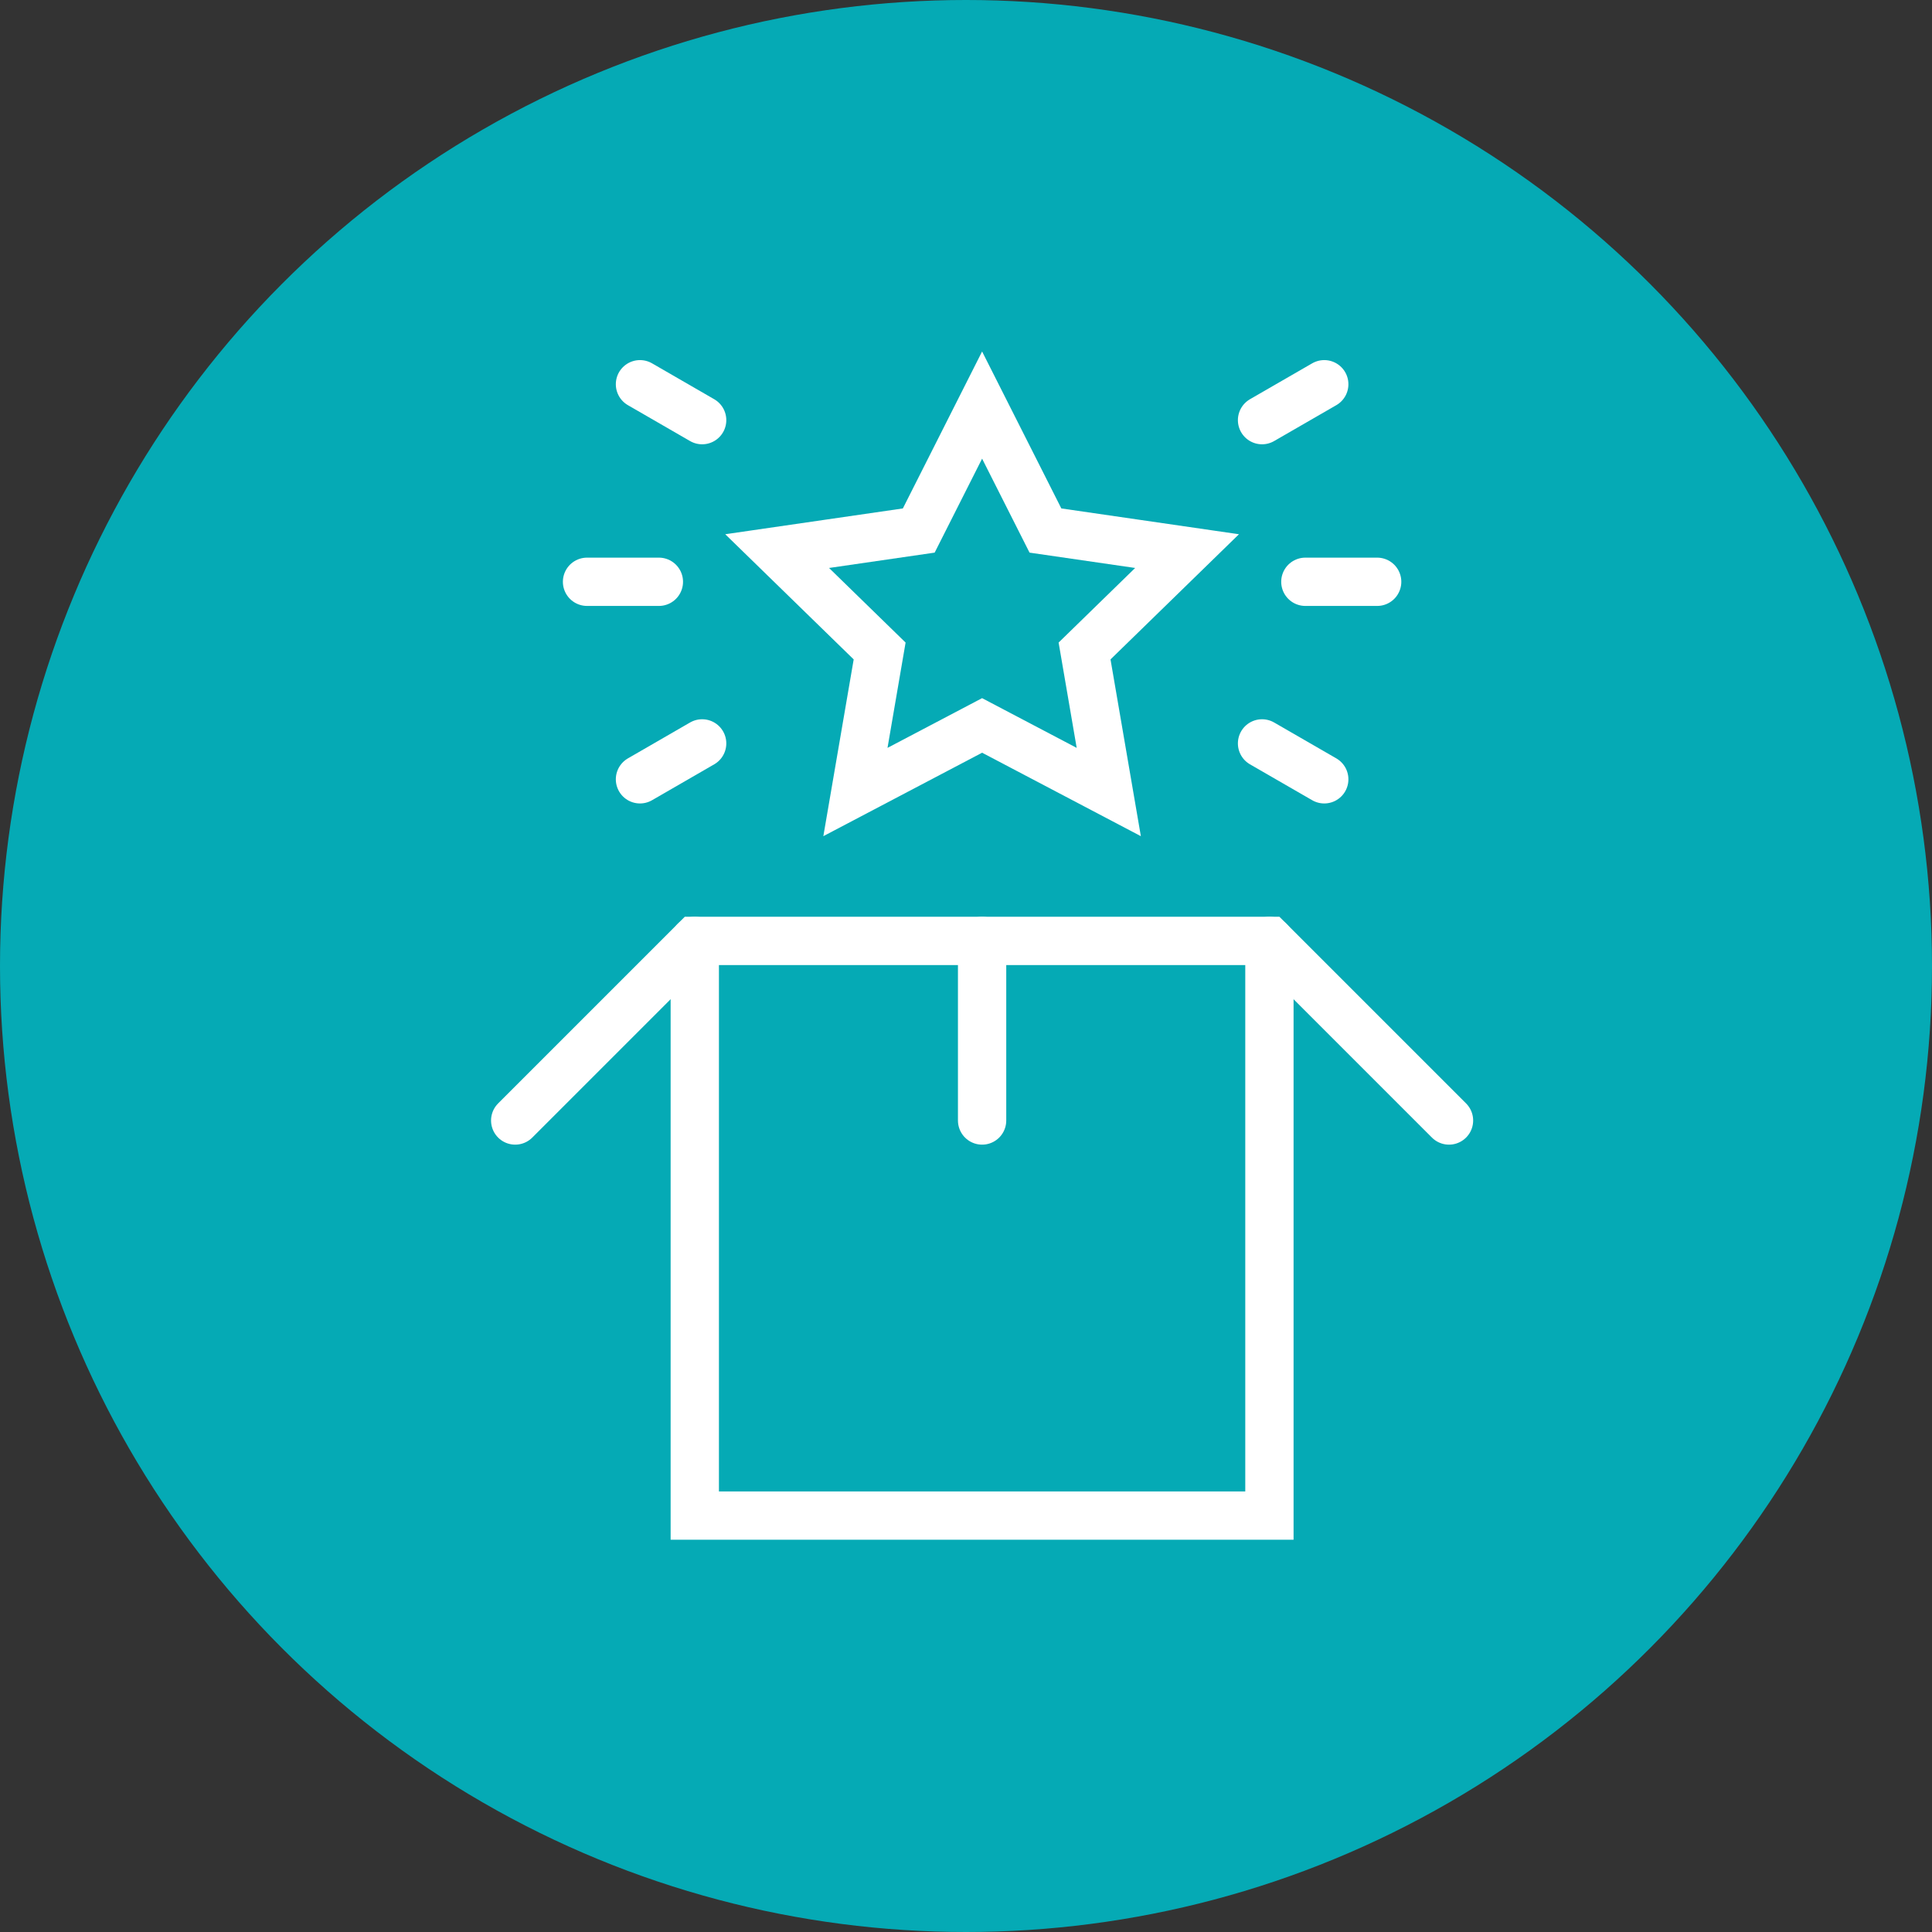
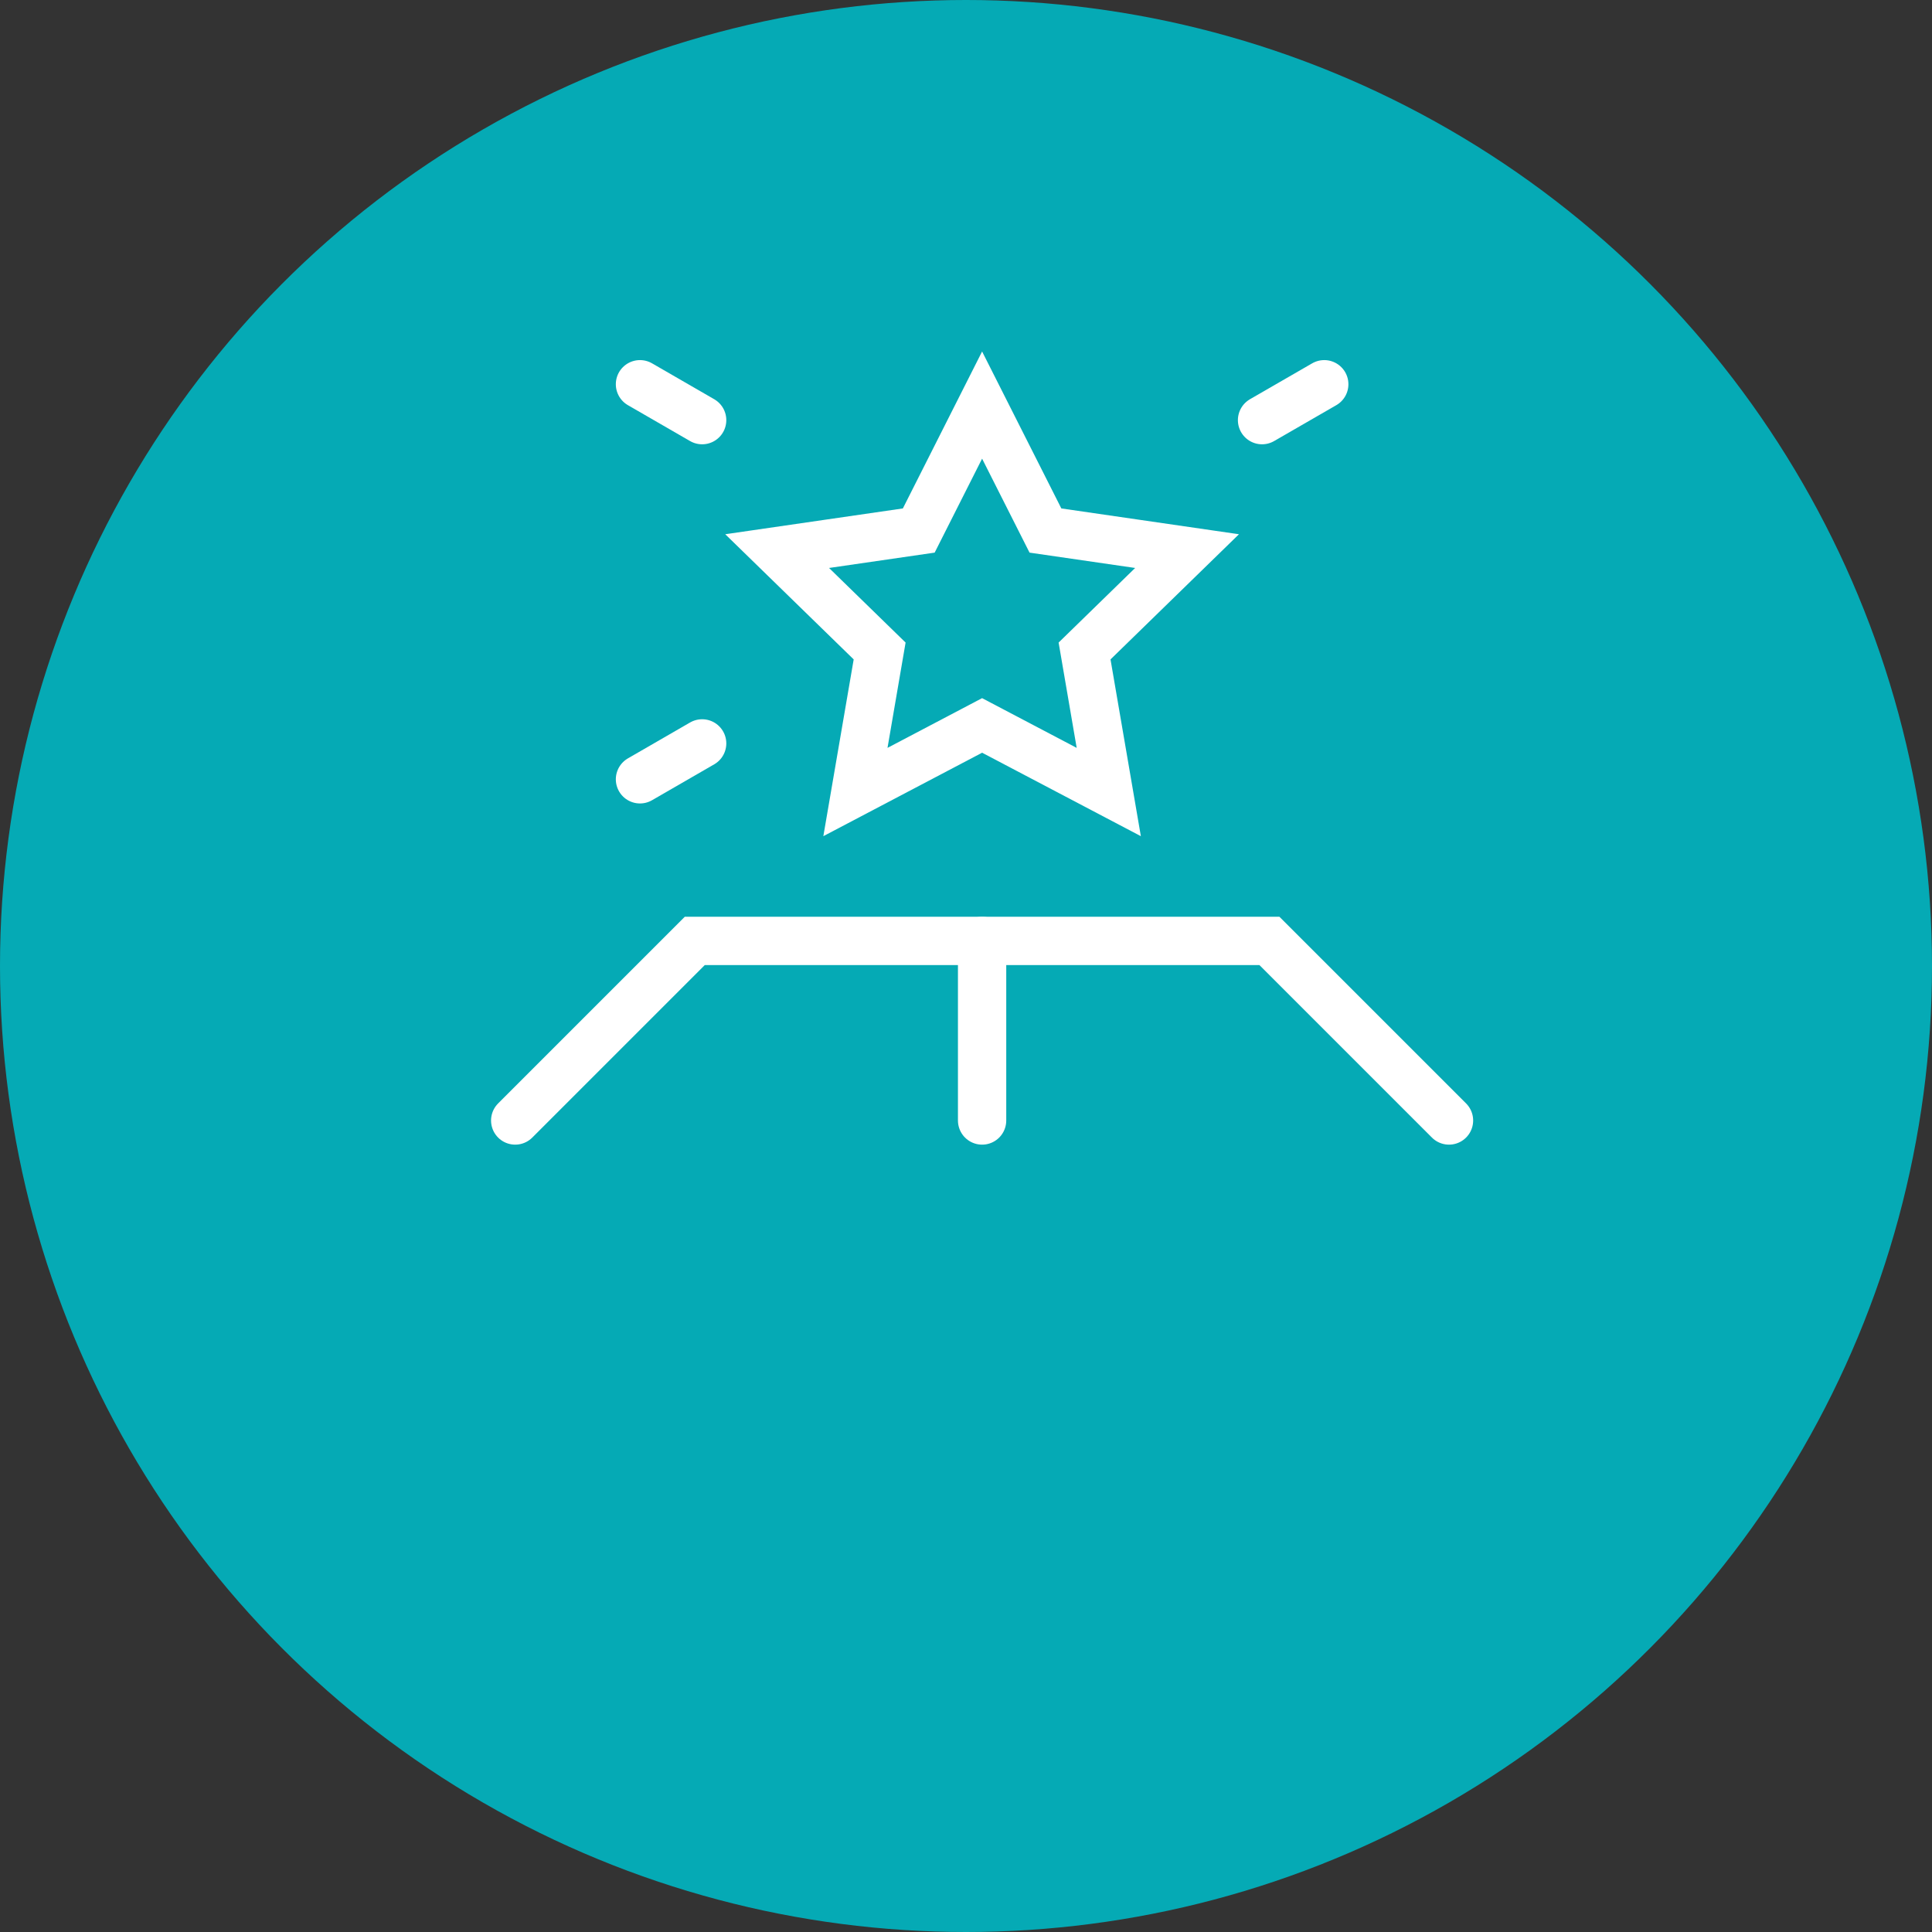
<svg xmlns="http://www.w3.org/2000/svg" width="60" height="60" viewBox="0 0 60 60" fill="none">
  <rect x="0" y="0" width="60" height="60" fill="#333333" stroke="none" />
  <circle cx="30" cy="30" r="30" fill="#05AAB5" />
  <path d="M30.5 12.58L32.467 16.476L36.865 17.115L33.682 20.217L34.434 24.597L30.5 22.529L26.566 24.597L27.318 20.217L24.135 17.115L28.533 16.476L30.5 12.58Z" stroke="white" stroke-width="1.5" stroke-miterlimit="10" stroke-linecap="round" />
-   <path d="M39.423 29.222V47.068H21.577V29.222" stroke="white" stroke-width="1.5" stroke-miterlimit="10" stroke-linecap="round" />
  <path d="M16 34.798L21.577 29.221H39.423L45 34.798" stroke="white" stroke-width="1.5" stroke-miterlimit="10" stroke-linecap="round" />
  <path d="M30.5 34.798V29.221" stroke="white" stroke-width="1.5" stroke-miterlimit="10" stroke-linecap="round" />
-   <path d="M20.462 18.068H18.231" stroke="white" stroke-width="1.5" stroke-miterlimit="10" stroke-linecap="round" />
-   <path d="M42.769 18.068H40.539" stroke="white" stroke-width="1.5" stroke-miterlimit="10" stroke-linecap="round" />
  <path d="M21.806 23.087L19.875 24.202" stroke="white" stroke-width="1.5" stroke-miterlimit="10" stroke-linecap="round" />
  <path d="M41.126 11.933L39.194 13.048" stroke="white" stroke-width="1.5" stroke-miterlimit="10" stroke-linecap="round" />
  <path d="M21.806 13.048L19.875 11.933" stroke="white" stroke-width="1.5" stroke-miterlimit="10" stroke-linecap="round" />
-   <path d="M41.126 24.202L39.194 23.087" stroke="white" stroke-width="1.5" stroke-miterlimit="10" stroke-linecap="round" />
</svg>